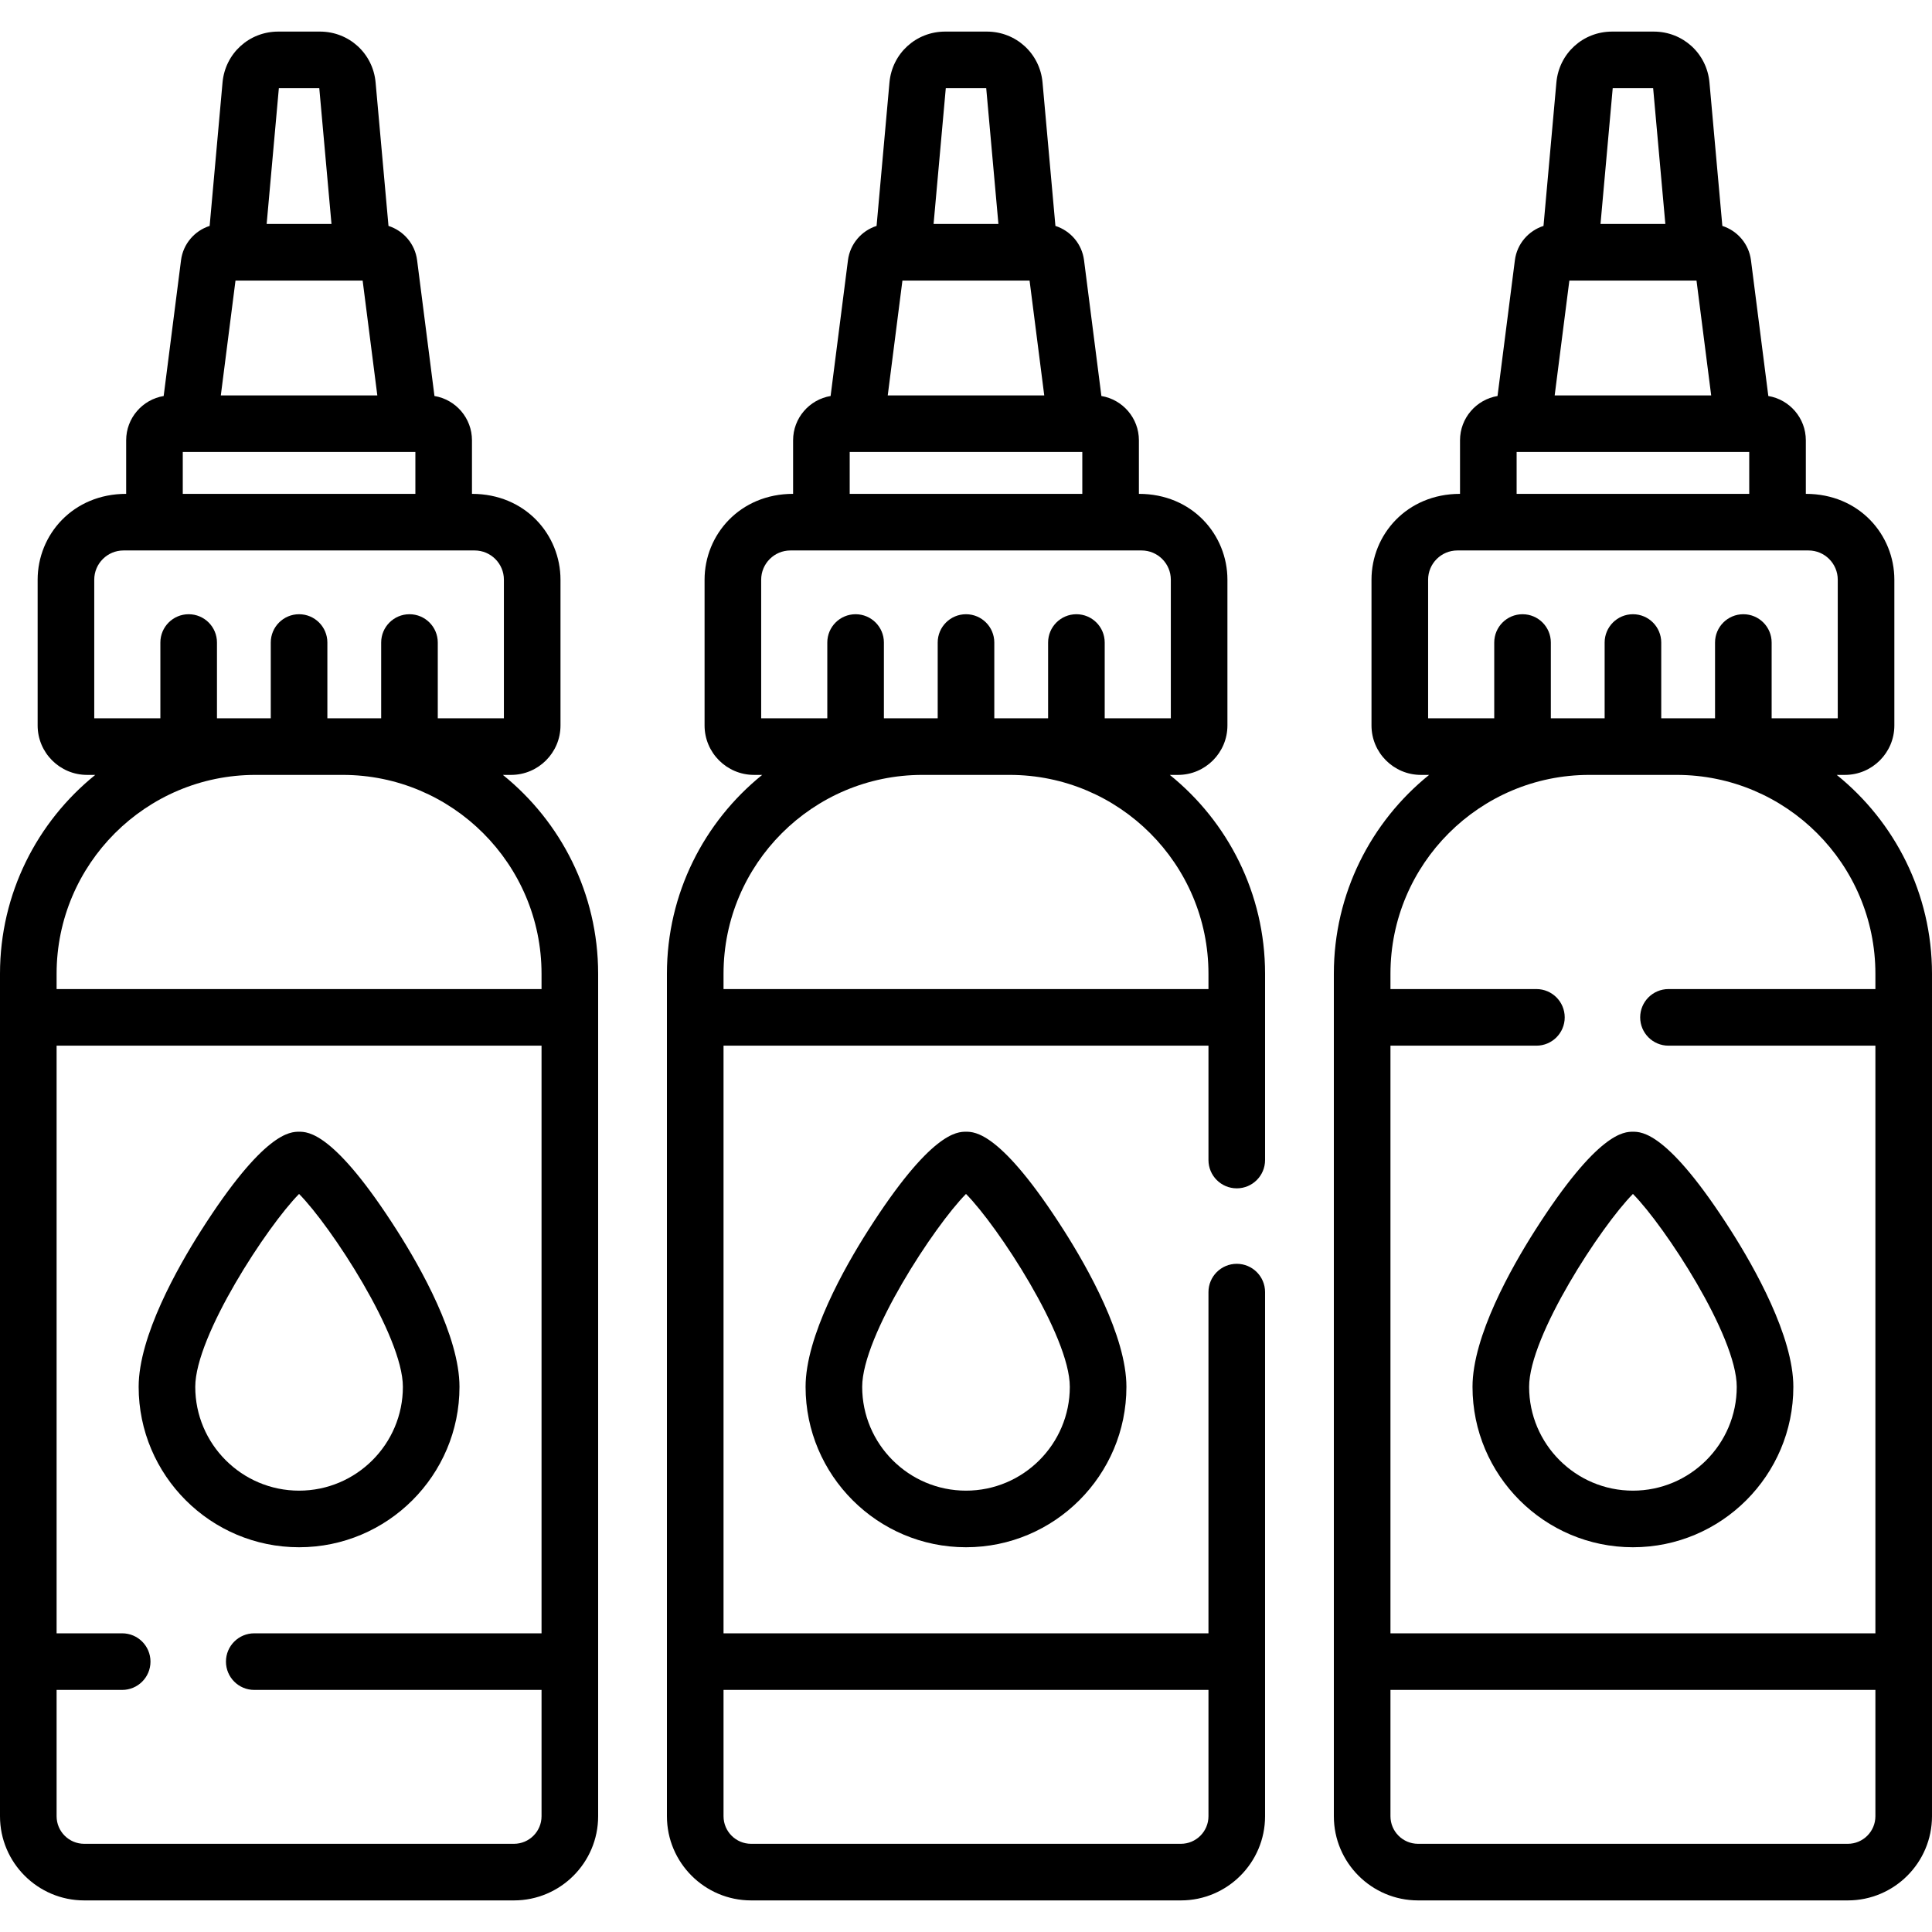
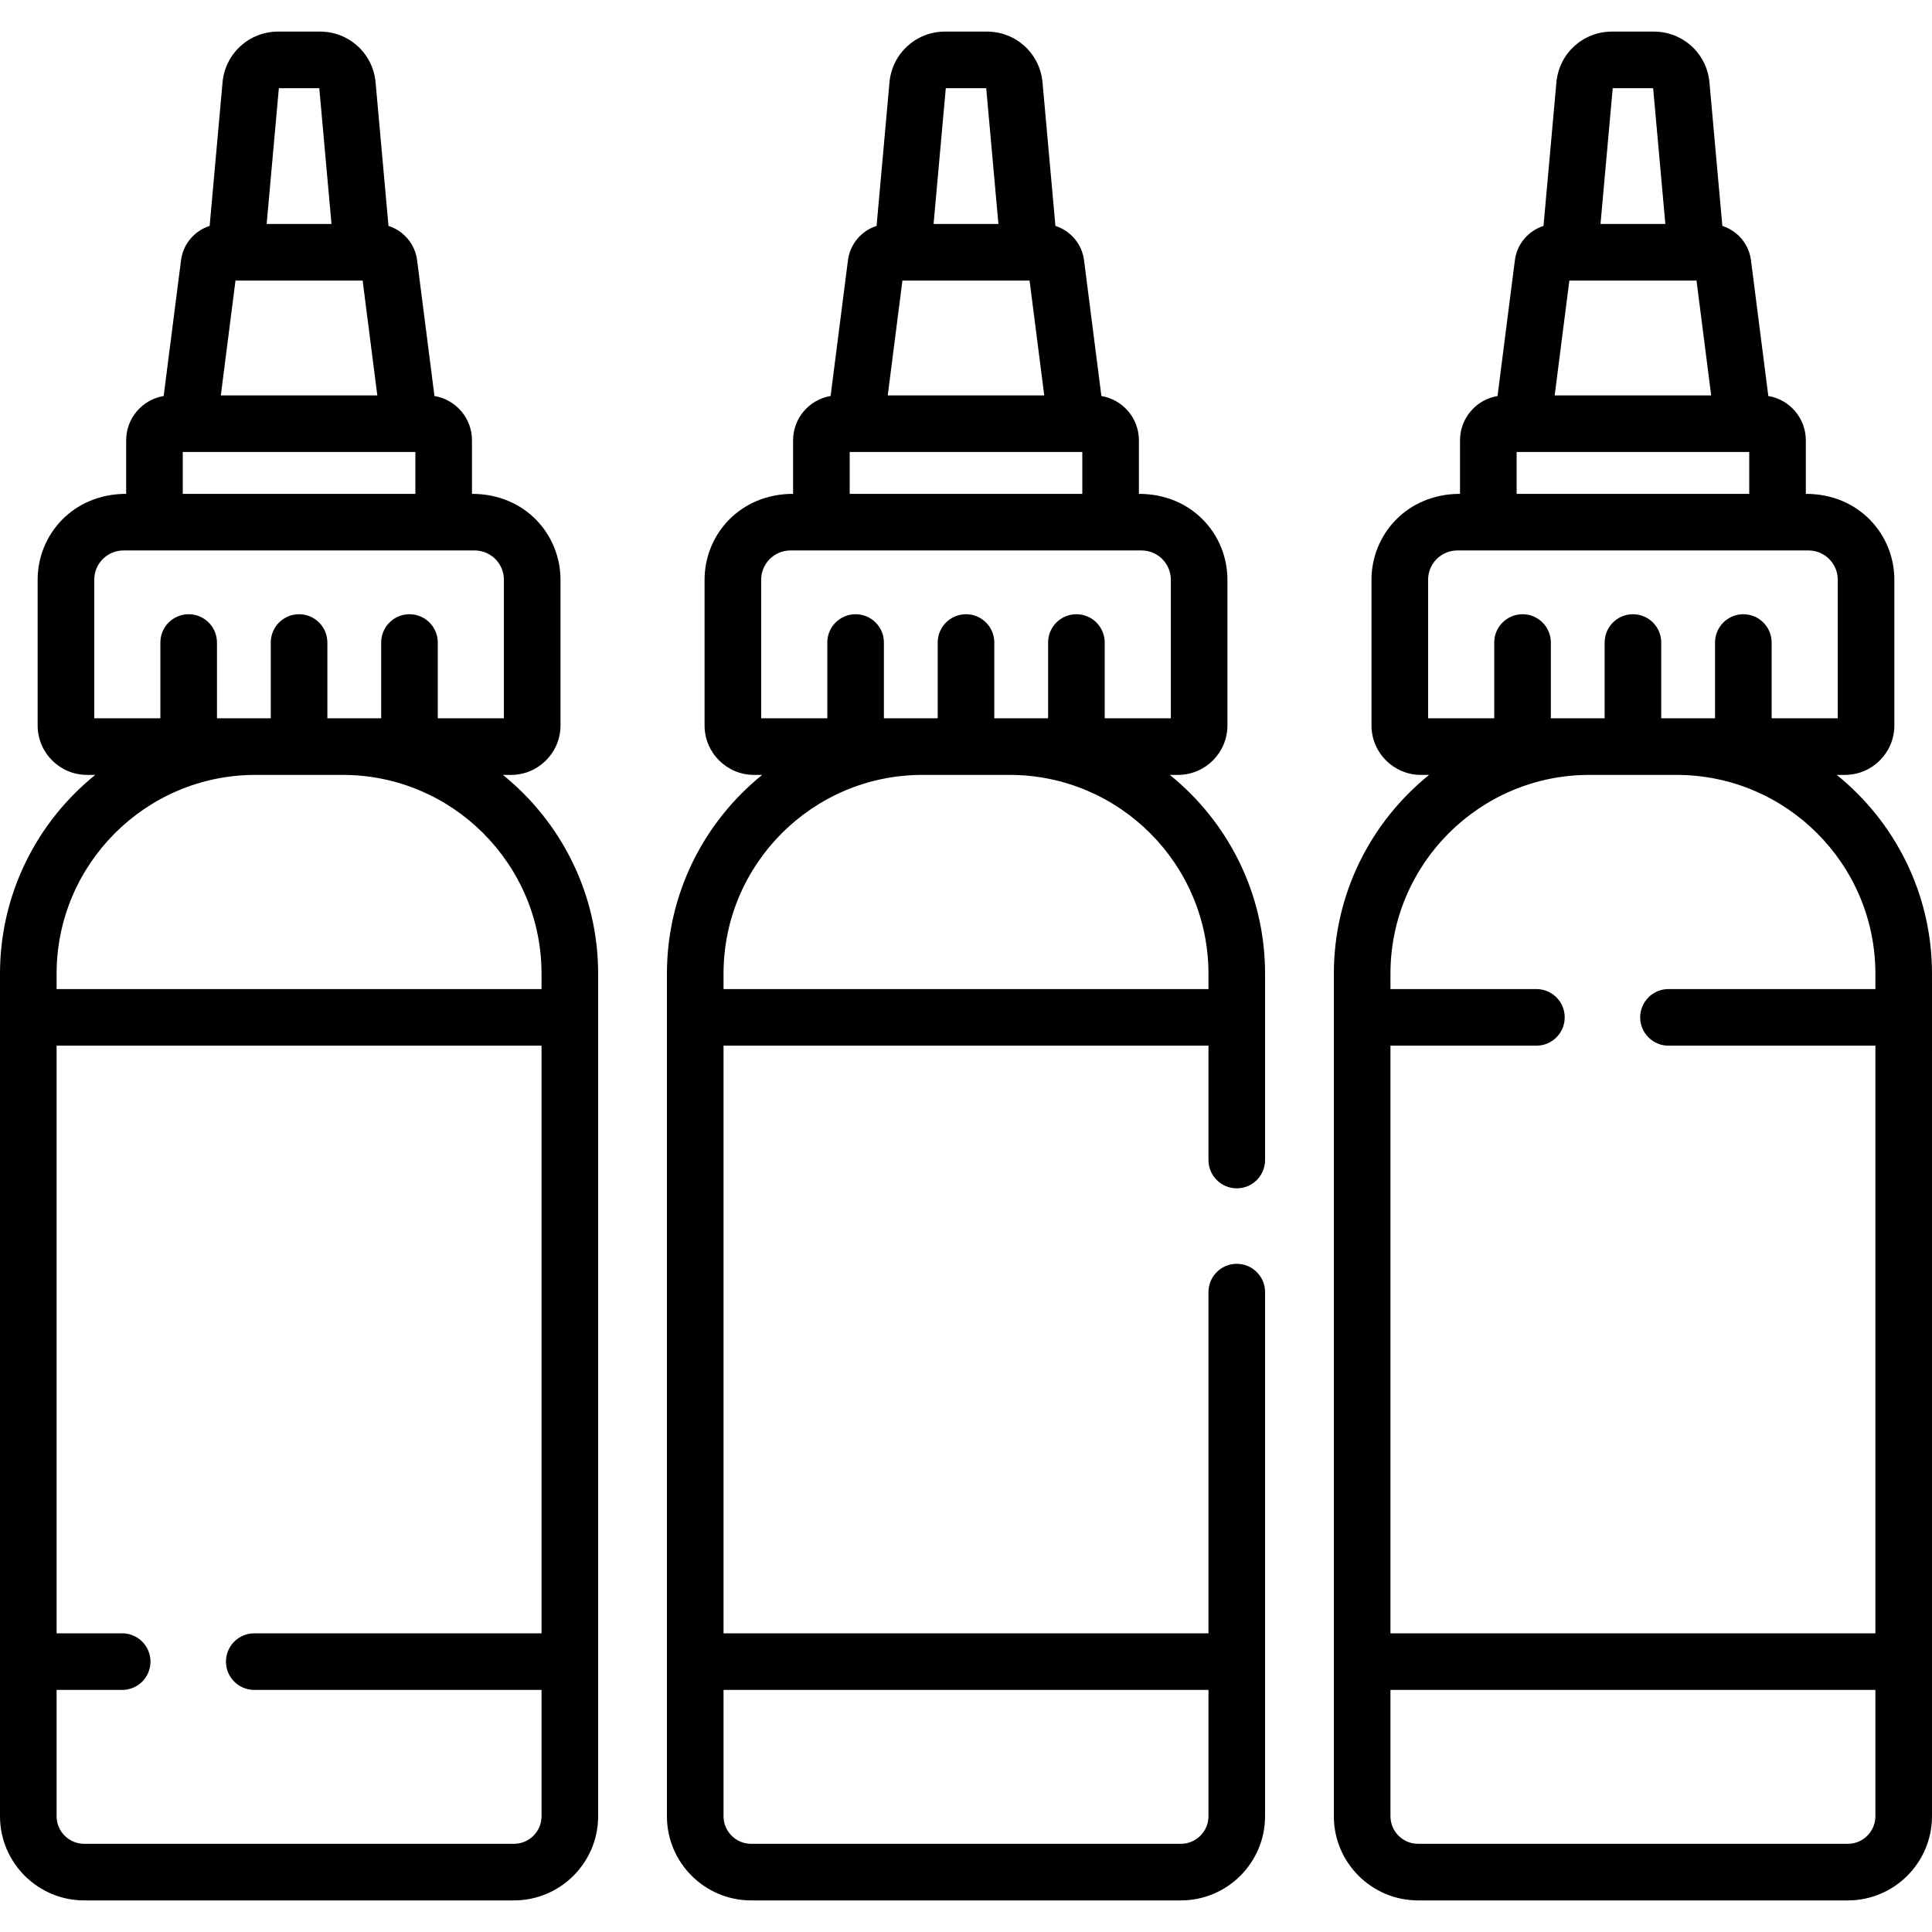
<svg xmlns="http://www.w3.org/2000/svg" version="1.1" id="Capa_1" x="0px" y="0px" viewBox="0 0 512 512" style="enable-background:new 0 0 512 512;" xml:space="preserve" width="512" height="512">
  <g>
    <path d="M133.268,205.357h2.17c7.223,0,13.099-5.875,13.099-13.098v-38.632c0-11.88-9.289-22.75-23.459-22.75v-14.193 c0-5.894-4.308-10.8-9.941-11.737l-4.601-35.99c-0.552-4.329-3.601-7.816-7.582-9.085l-3.415-38.011 c-0.69-7.69-7.034-13.489-14.756-13.489H73.729c-7.721,0-14.064,5.799-14.755,13.489l-3.415,38.011 c-3.979,1.269-7.027,4.754-7.583,9.083l-4.601,35.992c-5.632,0.937-9.94,5.842-9.94,11.736v14.193 c-14.096,0-23.459,10.817-23.459,22.75v38.632c0,7.222,5.876,13.098,13.098,13.098h2.171C9.858,217.777,0,236.785,0,258.053V481.32 c0,12.301,10.008,22.308,22.309,22.308h113.896c12.301,0,22.309-10.007,22.309-22.308V258.053 C158.514,236.785,148.655,217.777,133.268,205.357z M62.408,74.355h33.696l3.89,30.43H58.519L62.408,74.355z M73.899,23.372h10.715 l3.233,35.984H70.666L73.899,23.372z M48.436,119.785h61.643v11.091H48.436V119.785z M24.977,153.627 c0-4.273,3.478-7.75,7.751-7.75h93.059c4.273,0,7.751,3.477,7.751,7.75v36.73h-17.523v-20.08c0-4.142-3.357-7.5-7.5-7.5 s-7.5,3.358-7.5,7.5v20.08H86.757v-20.08c0-4.142-3.357-7.5-7.5-7.5s-7.5,3.358-7.5,7.5v20.08H57.499v-20.08 c0-4.142-3.357-7.5-7.5-7.5s-7.5,3.358-7.5,7.5v20.08H24.977V153.627z M136.205,488.628H22.309c-4.03,0-7.309-3.278-7.309-7.308 v-33.474h17.38c4.143,0,7.5-3.358,7.5-7.5s-3.357-7.5-7.5-7.5H15V277.114h128.514v155.732H67.38c-4.143,0-7.5,3.358-7.5,7.5 s3.357,7.5,7.5,7.5h76.134v33.474C143.514,485.35,140.235,488.628,136.205,488.628z M143.514,262.114H15v-4.061 c0-29.057,23.64-52.696,52.696-52.696h23.121c29.057,0,52.696,23.64,52.696,52.696V262.114z" />
    <path d="M310.011,205.357h2.171c7.222,0,13.098-5.875,13.098-13.098v-38.632c0-11.88-9.289-22.75-23.459-22.75v-14.193 c0-5.895-4.309-10.801-9.941-11.737l-4.601-35.99c-0.552-4.329-3.601-7.816-7.582-9.085l-3.415-38.011 c-0.69-7.69-7.034-13.489-14.756-13.489h-11.053c-7.722,0-14.065,5.799-14.756,13.489l-3.415,38.011 c-3.981,1.269-7.03,4.755-7.582,9.083l-4.601,35.991c-5.633,0.936-9.941,5.842-9.941,11.737v14.193 c-14.096,0-23.459,10.817-23.459,22.75v38.632c0,7.222,5.876,13.098,13.098,13.098h2.171 c-15.387,12.42-25.246,31.428-25.246,52.696V481.32c0,12.301,10.008,22.308,22.309,22.308h113.896 c12.301,0,22.309-10.007,22.309-22.308V342.422c0-4.142-3.357-7.5-7.5-7.5s-7.5,3.358-7.5,7.5v90.424H191.743V277.114h128.514 v30.309c0,4.142,3.357,7.5,7.5,7.5s7.5-3.358,7.5-7.5v-49.369C335.257,236.785,325.398,217.777,310.011,205.357z M239.152,74.355 h33.695l3.89,30.43h-41.475L239.152,74.355z M250.643,23.372h10.715l3.233,35.984h-17.182L250.643,23.372z M225.179,119.785h61.643 v11.091h-61.643V119.785z M201.72,153.627c0-4.273,3.478-7.75,7.751-7.75h93.059c4.273,0,7.751,3.477,7.751,7.75v36.73h-17.523 v-20.08c0-4.142-3.357-7.5-7.5-7.5s-7.5,3.358-7.5,7.5v20.08H263.5v-20.08c0-4.142-3.357-7.5-7.5-7.5s-7.5,3.358-7.5,7.5v20.08 h-14.257v-20.08c0-4.142-3.357-7.5-7.5-7.5s-7.5,3.358-7.5,7.5v20.08H201.72V153.627z M320.257,447.846v33.474 c0,4.03-3.278,7.308-7.309,7.308H199.052c-4.03,0-7.309-3.278-7.309-7.308v-33.474H320.257z M320.257,262.114H191.743v-4.061 c0-29.057,23.64-52.696,52.696-52.696h23.121c29.057,0,52.696,23.64,52.696,52.696V262.114z" />
    <path d="M486.754,205.357h2.171c7.222,0,13.098-5.875,13.098-13.098v-38.632c0-11.88-9.289-22.75-23.459-22.75v-14.193 c0-5.894-4.308-10.8-9.94-11.736l-4.601-35.994c-0.555-4.327-3.604-7.812-7.583-9.081l-3.415-38.011 c-0.69-7.69-7.034-13.489-14.755-13.489h-11.054c-7.722,0-14.065,5.799-14.756,13.489l-3.415,38.011 c-3.981,1.269-7.03,4.755-7.582,9.083l-4.601,35.992c-5.633,0.936-9.941,5.842-9.941,11.736v14.193 c-14.096,0-23.459,10.817-23.459,22.75v38.632c0,7.222,5.876,13.098,13.099,13.098h2.17c-15.387,12.42-25.246,31.428-25.246,52.696 V481.32c0,12.301,10.008,22.308,22.309,22.308h113.896c12.301,0,22.309-10.007,22.309-22.308V258.053 C512,236.785,502.142,217.777,486.754,205.357z M415.896,74.355h33.696l3.89,30.43h-41.476L415.896,74.355z M427.386,23.372h10.715 l3.233,35.984h-17.182L427.386,23.372z M401.922,119.785h61.643v11.091h-61.643V119.785z M378.463,153.627 c0-4.273,3.478-7.75,7.751-7.75h93.059c4.273,0,7.751,3.477,7.751,7.75v36.73h-17.522v-20.08c0-4.142-3.357-7.5-7.5-7.5 s-7.5,3.358-7.5,7.5v20.08h-14.258v-20.08c0-4.142-3.357-7.5-7.5-7.5s-7.5,3.358-7.5,7.5v20.08h-14.257v-20.08 c0-4.142-3.357-7.5-7.5-7.5s-7.5,3.358-7.5,7.5v20.08h-17.523V153.627z M421.183,205.357h23.121 c29.057,0,52.696,23.64,52.696,52.696v4.061h-54.835c-4.143,0-7.5,3.358-7.5,7.5s3.357,7.5,7.5,7.5H497v155.732H368.486V277.114 h38.679c4.143,0,7.5-3.358,7.5-7.5s-3.357-7.5-7.5-7.5h-38.679v-4.061C368.486,228.997,392.126,205.357,421.183,205.357z M489.691,488.628H375.795c-4.03,0-7.309-3.278-7.309-7.308v-33.474H497v33.474C497,485.35,493.722,488.628,489.691,488.628z" />
-     <path d="M121.769,367.526c0-13.412-10.333-31.651-16.492-41.33c-16.72-26.274-23.72-26.274-26.02-26.274s-9.3,0-26.021,26.274 c-6.159,9.678-16.491,27.917-16.491,41.33c0,23.441,19.07,42.512,42.512,42.512S121.769,390.967,121.769,367.526z M51.745,367.526 c0-13.521,19.141-42.668,27.512-51.119c8.371,8.451,27.512,37.598,27.512,51.119c0,15.17-12.342,27.512-27.512,27.512 S51.745,382.696,51.745,367.526z" />
-     <path d="M256,299.922c-2.3,0-9.3,0-26.021,26.274c-6.159,9.678-16.491,27.917-16.491,41.33c0,23.441,19.07,42.512,42.512,42.512 s42.512-19.071,42.512-42.512c0-13.412-10.332-31.651-16.491-41.33C265.3,299.922,258.3,299.922,256,299.922z M283.512,367.526 c0,15.17-12.342,27.512-27.512,27.512s-27.512-12.342-27.512-27.512c0-13.521,19.141-42.668,27.512-51.119 C264.371,324.857,283.512,354.004,283.512,367.526z" />
-     <path d="M390.231,367.526c0,23.441,19.07,42.512,42.512,42.512s42.512-19.071,42.512-42.512c0-13.412-10.332-31.651-16.491-41.33 c-16.721-26.274-23.721-26.274-26.021-26.274s-9.3,0-26.02,26.274C400.564,335.875,390.231,354.114,390.231,367.526z M432.743,316.407c8.371,8.451,27.512,37.598,27.512,51.119c0,15.17-12.342,27.512-27.512,27.512s-27.512-12.342-27.512-27.512 C405.231,354.005,424.372,324.858,432.743,316.407z" />
  </g>
</svg>